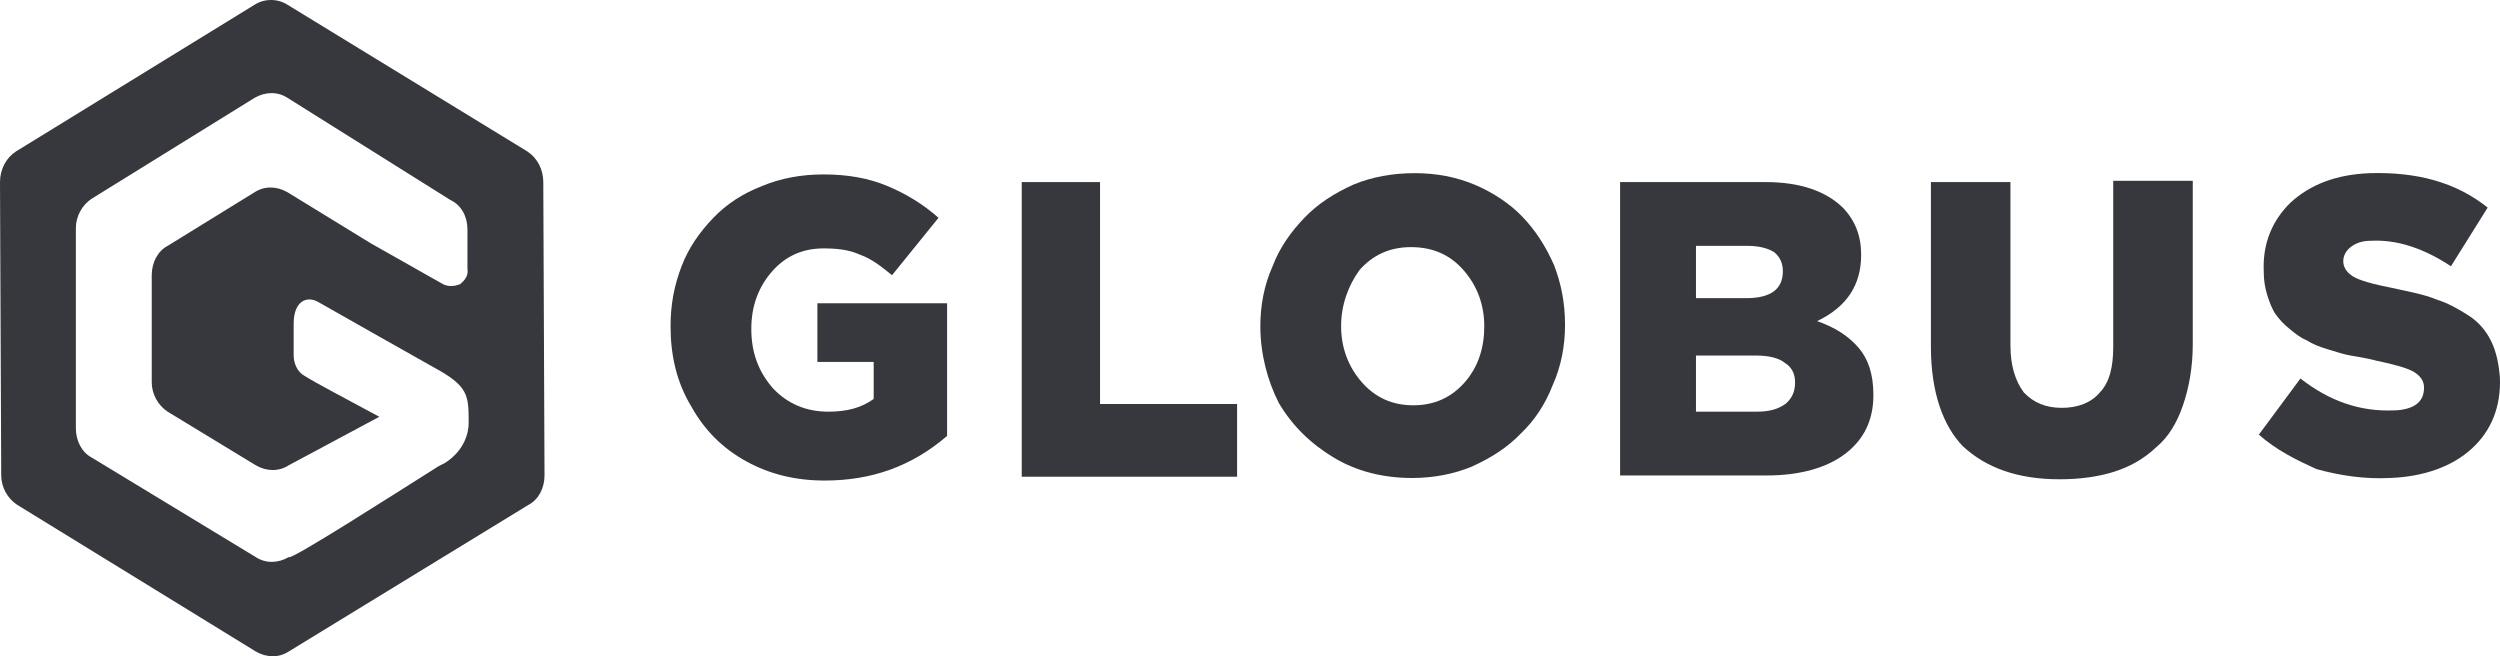
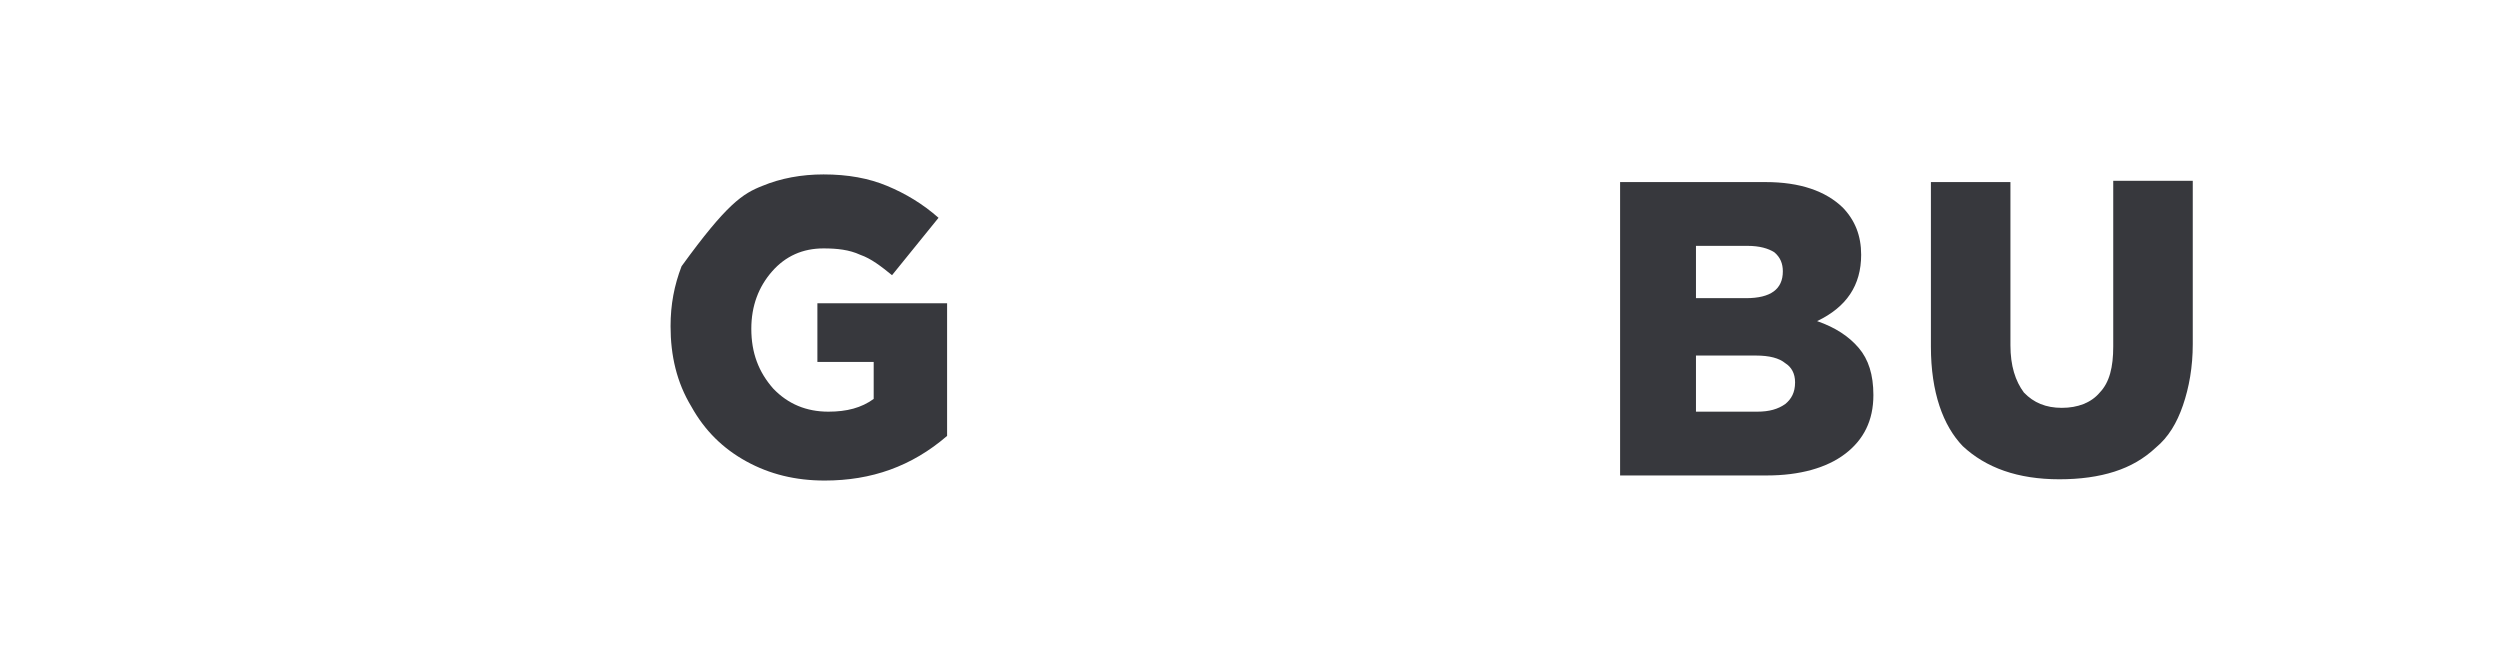
<svg xmlns="http://www.w3.org/2000/svg" width="160" height="42" viewBox="0 0 160 42" fill="none">
-   <path fill-rule="evenodd" clip-rule="evenodd" d="M28.036 29.857C28.193 29.776 28.349 29.694 28.506 29.612C29.759 28.796 29.994 27.653 29.994 27.082C29.994 25.286 29.994 24.714 27.723 23.49C27.723 23.49 21.066 19.735 20.361 19.326C19.657 18.918 18.795 19.245 18.795 20.714V22.755C18.795 23.245 19.03 23.816 19.5 24.061C20.283 24.551 22.163 25.531 24.277 26.674L18.482 29.776C17.855 30.184 17.072 30.184 16.367 29.776L10.729 26.347C10.102 25.939 9.711 25.204 9.711 24.469V17.612C9.711 16.796 10.102 16.061 10.729 15.735L16.289 12.306C16.916 11.898 17.699 11.898 18.404 12.306L23.729 15.571L28.349 18.184C28.663 18.347 29.054 18.347 29.446 18.184C29.759 17.939 29.994 17.612 29.916 17.204V14.674C29.916 13.857 29.524 13.122 28.819 12.796L18.404 6.265C17.777 5.857 16.994 5.857 16.289 6.265L5.873 12.714C5.247 13.122 4.855 13.857 4.855 14.592V27.408C4.855 28.224 5.247 28.959 5.873 29.286L16.367 35.653C16.994 36.061 17.777 36.061 18.482 35.653C18.56 35.898 25.06 31.735 28.036 29.857ZM18.404 0.306L33.753 9.694C34.379 10.102 34.771 10.837 34.771 11.653L34.849 30.429C34.849 31.245 34.458 31.98 33.831 32.306L18.482 41.694C17.855 42.102 17.072 42.102 16.367 41.694L1.096 32.306C0.47 31.898 0.078 31.163 0.078 30.429L0 11.653C0 10.837 0.392 10.102 1.018 9.694L16.289 0.306C16.916 -0.102 17.777 -0.102 18.404 0.306Z" fill="#37383D" />
-   <path fill-rule="evenodd" clip-rule="evenodd" d="M42.916 20.878C42.916 19.49 43.151 18.265 43.62 17.041C44.09 15.816 44.795 14.837 45.657 13.939C46.518 13.041 47.536 12.388 48.789 11.898C49.964 11.408 51.295 11.163 52.705 11.163C54.271 11.163 55.602 11.408 56.777 11.898C57.952 12.388 59.048 13.041 60.066 13.939L57.09 17.612C56.385 17.041 55.759 16.551 55.054 16.306C54.349 15.98 53.566 15.898 52.705 15.898C51.373 15.898 50.277 16.388 49.416 17.367C48.554 18.347 48.084 19.571 48.084 21.041C48.084 22.592 48.554 23.816 49.494 24.878C50.434 25.857 51.608 26.347 53.018 26.347C54.193 26.347 55.132 26.102 55.916 25.531V23.163H52.313V19.408H60.614V27.898C58.343 29.857 55.759 30.755 52.783 30.755C50.904 30.755 49.259 30.347 47.771 29.531C46.283 28.714 45.108 27.571 44.247 26.02C43.307 24.469 42.916 22.755 42.916 20.878Z" fill="#37383D" />
-   <path fill-rule="evenodd" clip-rule="evenodd" d="M65.391 30.51V11.653H70.403V25.857H79.174V30.51H65.391Z" fill="#37383D" />
-   <path fill-rule="evenodd" clip-rule="evenodd" d="M80.662 20.878C80.662 19.571 80.897 18.265 81.445 17.041C81.915 15.816 82.62 14.837 83.482 13.939C84.343 13.041 85.361 12.388 86.614 11.816C87.789 11.326 89.12 11.082 90.53 11.082C91.939 11.082 93.192 11.326 94.367 11.816C95.542 12.306 96.638 13.041 97.421 13.857C98.283 14.755 98.909 15.735 99.457 16.959C99.927 18.184 100.162 19.408 100.162 20.796C100.162 22.102 99.927 23.408 99.379 24.633C98.909 25.857 98.204 26.918 97.343 27.735C96.482 28.633 95.463 29.286 94.21 29.857C93.036 30.347 91.704 30.592 90.373 30.592C88.572 30.592 86.849 30.184 85.361 29.286C83.873 28.388 82.698 27.245 81.837 25.776C81.132 24.388 80.662 22.674 80.662 20.878ZM85.831 20.878C85.831 22.265 86.301 23.49 87.162 24.469C88.024 25.449 89.12 25.939 90.451 25.939C91.783 25.939 92.879 25.449 93.741 24.469C94.602 23.49 94.994 22.265 94.994 20.878C94.994 19.49 94.524 18.265 93.662 17.286C92.801 16.306 91.704 15.816 90.295 15.816C88.964 15.816 87.867 16.306 87.006 17.286C86.301 18.265 85.831 19.49 85.831 20.878Z" fill="#37383D" />
+   <path fill-rule="evenodd" clip-rule="evenodd" d="M42.916 20.878C42.916 19.49 43.151 18.265 43.62 17.041C46.518 13.041 47.536 12.388 48.789 11.898C49.964 11.408 51.295 11.163 52.705 11.163C54.271 11.163 55.602 11.408 56.777 11.898C57.952 12.388 59.048 13.041 60.066 13.939L57.09 17.612C56.385 17.041 55.759 16.551 55.054 16.306C54.349 15.98 53.566 15.898 52.705 15.898C51.373 15.898 50.277 16.388 49.416 17.367C48.554 18.347 48.084 19.571 48.084 21.041C48.084 22.592 48.554 23.816 49.494 24.878C50.434 25.857 51.608 26.347 53.018 26.347C54.193 26.347 55.132 26.102 55.916 25.531V23.163H52.313V19.408H60.614V27.898C58.343 29.857 55.759 30.755 52.783 30.755C50.904 30.755 49.259 30.347 47.771 29.531C46.283 28.714 45.108 27.571 44.247 26.02C43.307 24.469 42.916 22.755 42.916 20.878Z" fill="#37383D" />
  <path fill-rule="evenodd" clip-rule="evenodd" d="M103.686 30.51V11.653H113.006C115.198 11.653 116.843 12.225 117.939 13.286C118.723 14.102 119.114 15.082 119.114 16.306C119.114 18.265 118.174 19.653 116.295 20.551C117.469 20.959 118.331 21.531 118.957 22.265C119.584 23 119.897 23.98 119.897 25.286C119.897 26.918 119.271 28.143 118.096 29.041C116.921 29.939 115.198 30.429 113.084 30.429H103.686V30.51ZM111.753 19.082C113.319 19.082 114.102 18.51 114.102 17.367C114.102 16.878 113.945 16.469 113.554 16.143C113.162 15.898 112.614 15.735 111.831 15.735H108.542V19.082H111.753ZM112.457 26.347C113.241 26.347 113.789 26.184 114.259 25.857C114.65 25.531 114.885 25.122 114.885 24.469C114.885 23.898 114.65 23.49 114.259 23.245C113.867 22.918 113.241 22.755 112.379 22.755H108.542V26.347H112.457Z" fill="#37383D" />
  <path fill-rule="evenodd" clip-rule="evenodd" d="M123.578 22.184V11.653H128.668V22.102C128.668 23.408 128.982 24.388 129.53 25.122C130.156 25.776 130.939 26.102 131.957 26.102C132.975 26.102 133.837 25.776 134.385 25.122C135.012 24.469 135.247 23.49 135.247 22.184V11.571H140.337V22.02C140.337 23.49 140.102 24.796 139.71 25.939C139.319 27.082 138.771 27.98 137.988 28.633C137.204 29.367 136.343 29.857 135.325 30.184C134.307 30.51 133.132 30.674 131.801 30.674C129.138 30.674 127.102 29.939 125.614 28.551C124.361 27.245 123.578 25.122 123.578 22.184Z" fill="#37383D" />
-   <path fill-rule="evenodd" clip-rule="evenodd" d="M144.566 27.816L147.228 24.224C149.108 25.694 151.066 26.347 153.18 26.265C153.807 26.265 154.355 26.102 154.668 25.857C154.981 25.612 155.138 25.286 155.138 24.796C155.138 24.388 154.903 24.061 154.512 23.816C154.12 23.571 153.259 23.326 152.084 23.082C151.457 22.918 150.909 22.837 150.439 22.755C149.969 22.674 149.5 22.51 148.951 22.347C148.403 22.184 148.012 22.02 147.62 21.776C147.228 21.612 146.915 21.367 146.524 21.041C146.21 20.796 145.897 20.469 145.662 20.143C145.427 19.816 145.271 19.408 145.114 18.918C144.957 18.429 144.879 17.939 144.879 17.367C144.801 15.571 145.427 14.102 146.602 12.959C147.855 11.816 149.5 11.163 151.692 11.082C154.668 11 157.174 11.653 159.21 13.286L156.861 17.041C155.138 15.898 153.415 15.326 151.771 15.408C151.144 15.408 150.753 15.571 150.439 15.816C150.126 16.061 149.969 16.388 149.969 16.714C149.969 17.122 150.204 17.449 150.596 17.694C150.987 17.939 151.849 18.184 153.102 18.429C154.198 18.674 155.138 18.837 155.921 19.163C156.704 19.408 157.409 19.816 158.036 20.224C158.662 20.633 159.132 21.204 159.445 21.857C159.759 22.51 159.915 23.245 159.993 24.143C160.072 26.02 159.445 27.571 158.192 28.714C156.939 29.857 155.138 30.51 152.945 30.592C151.301 30.674 149.734 30.429 148.247 30.02C146.993 29.449 145.662 28.796 144.566 27.816Z" fill="#37383D" />
</svg>